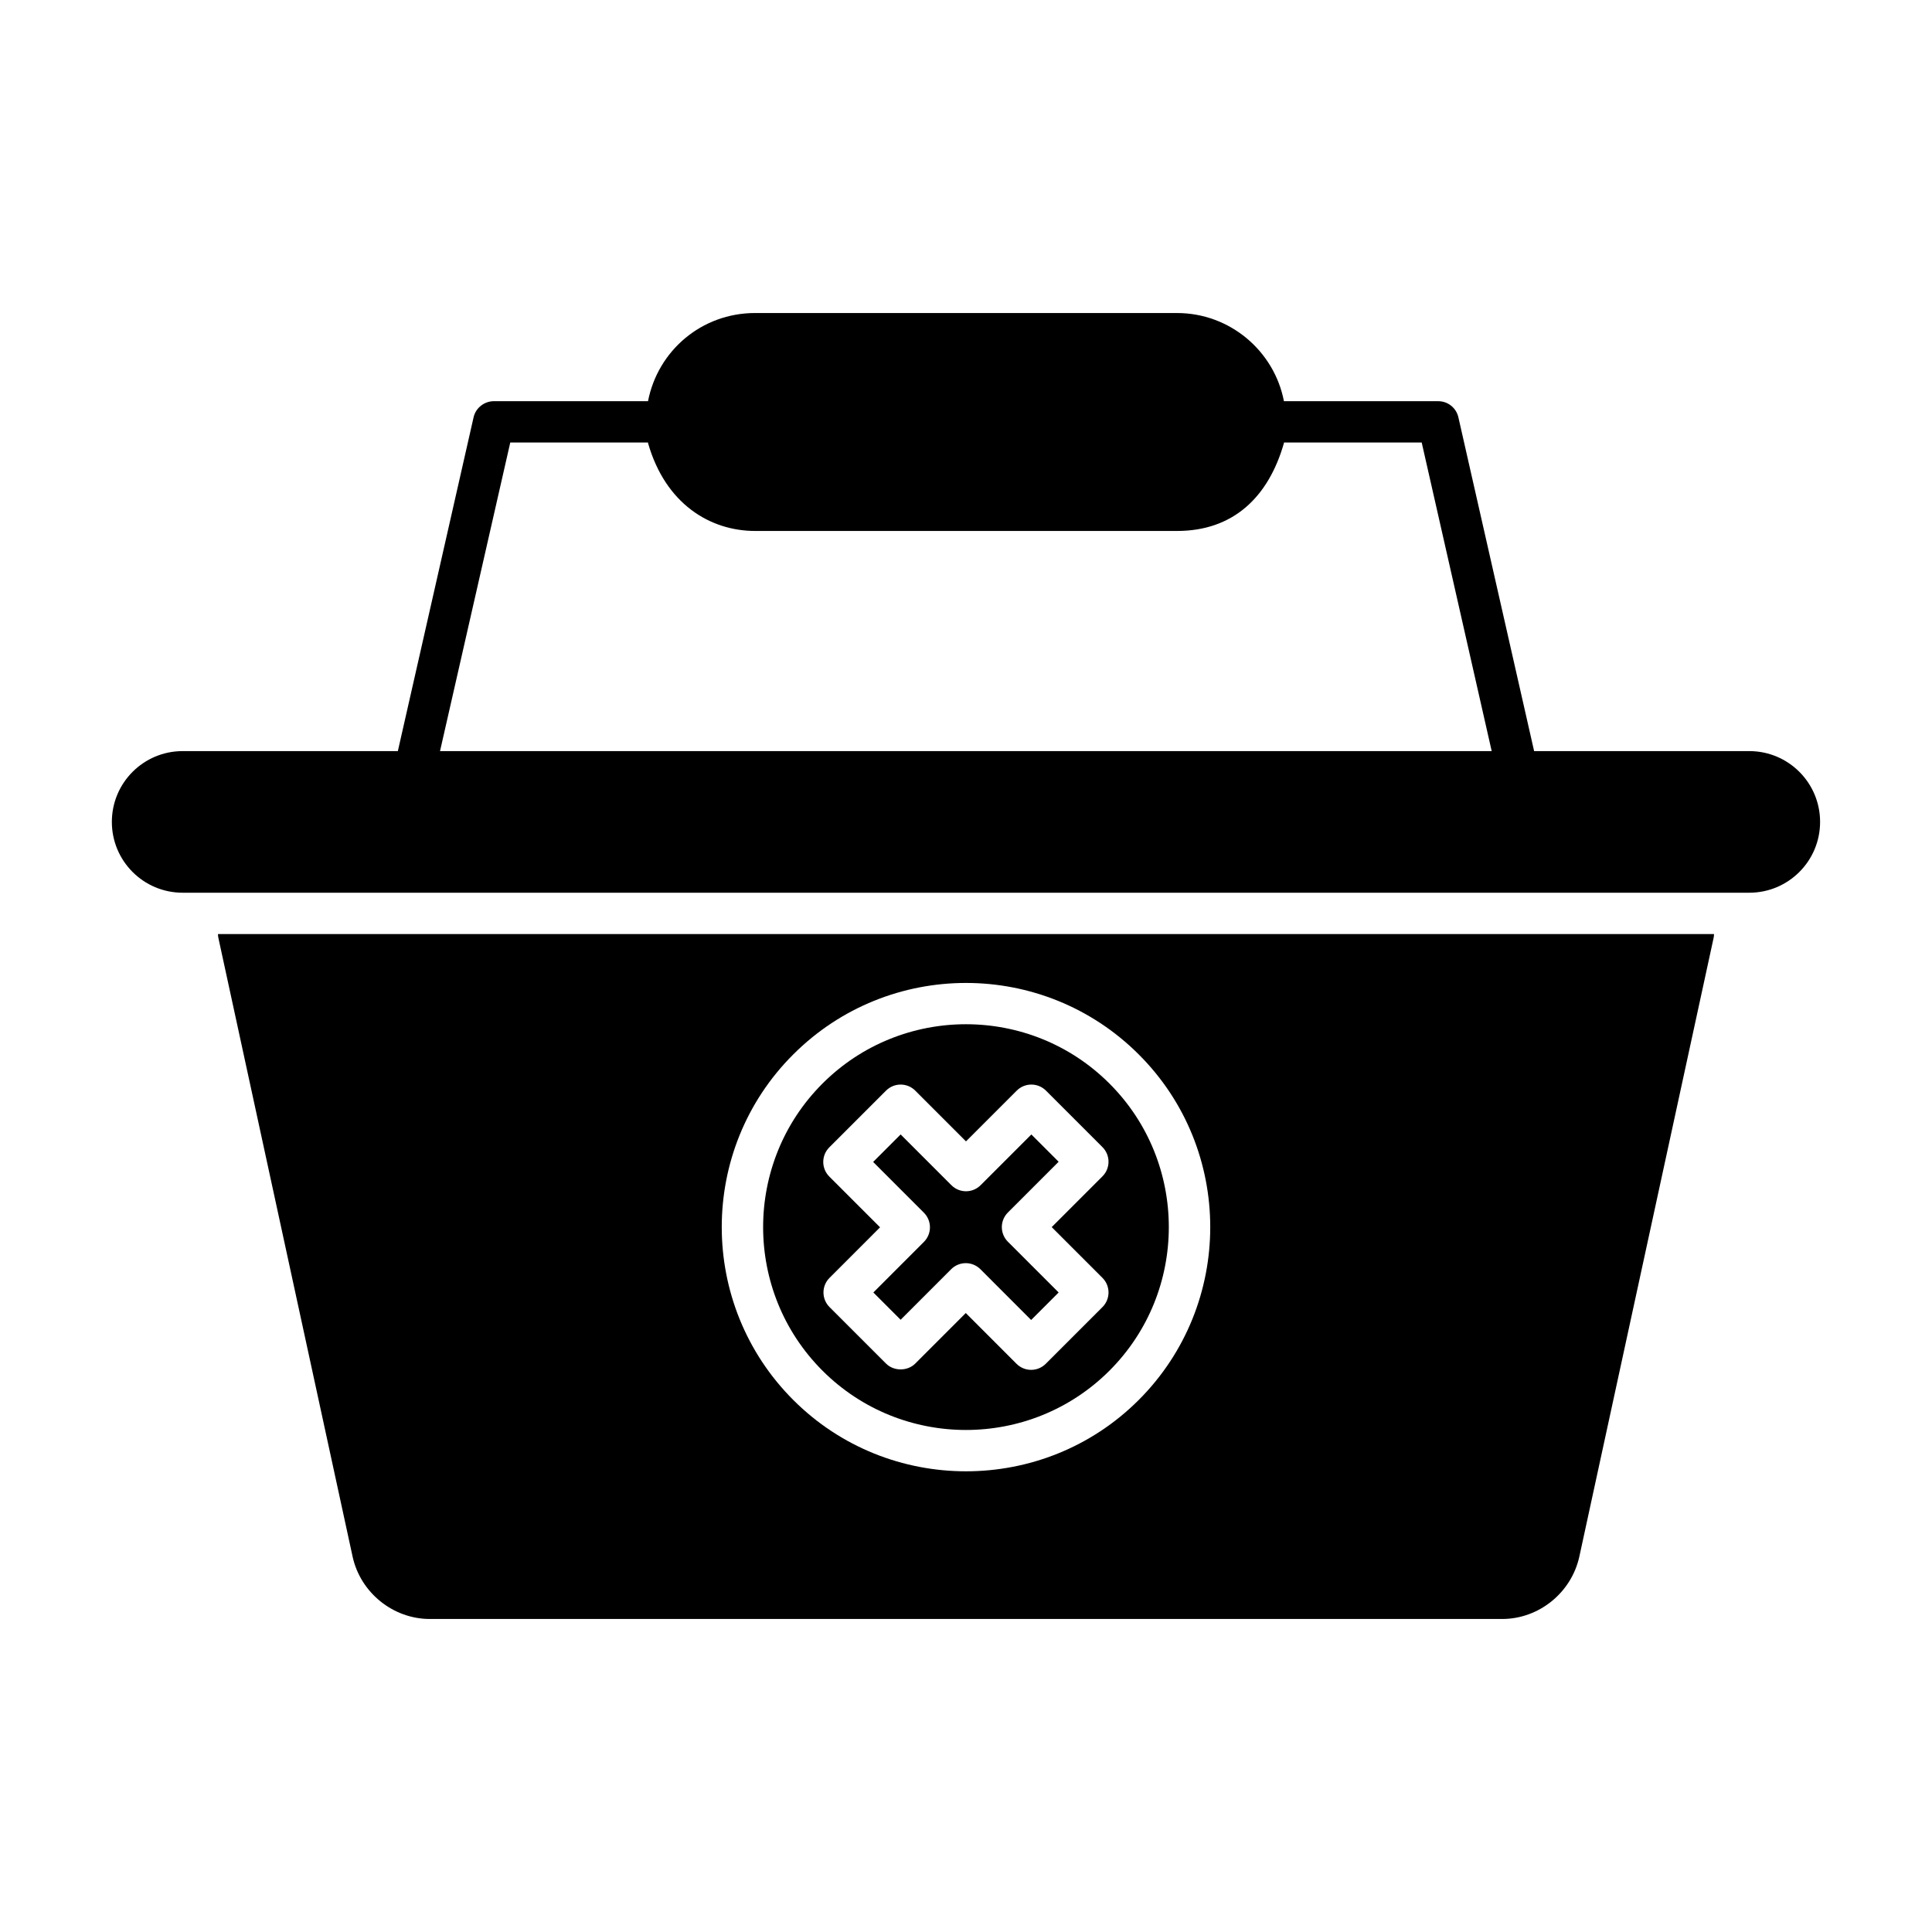
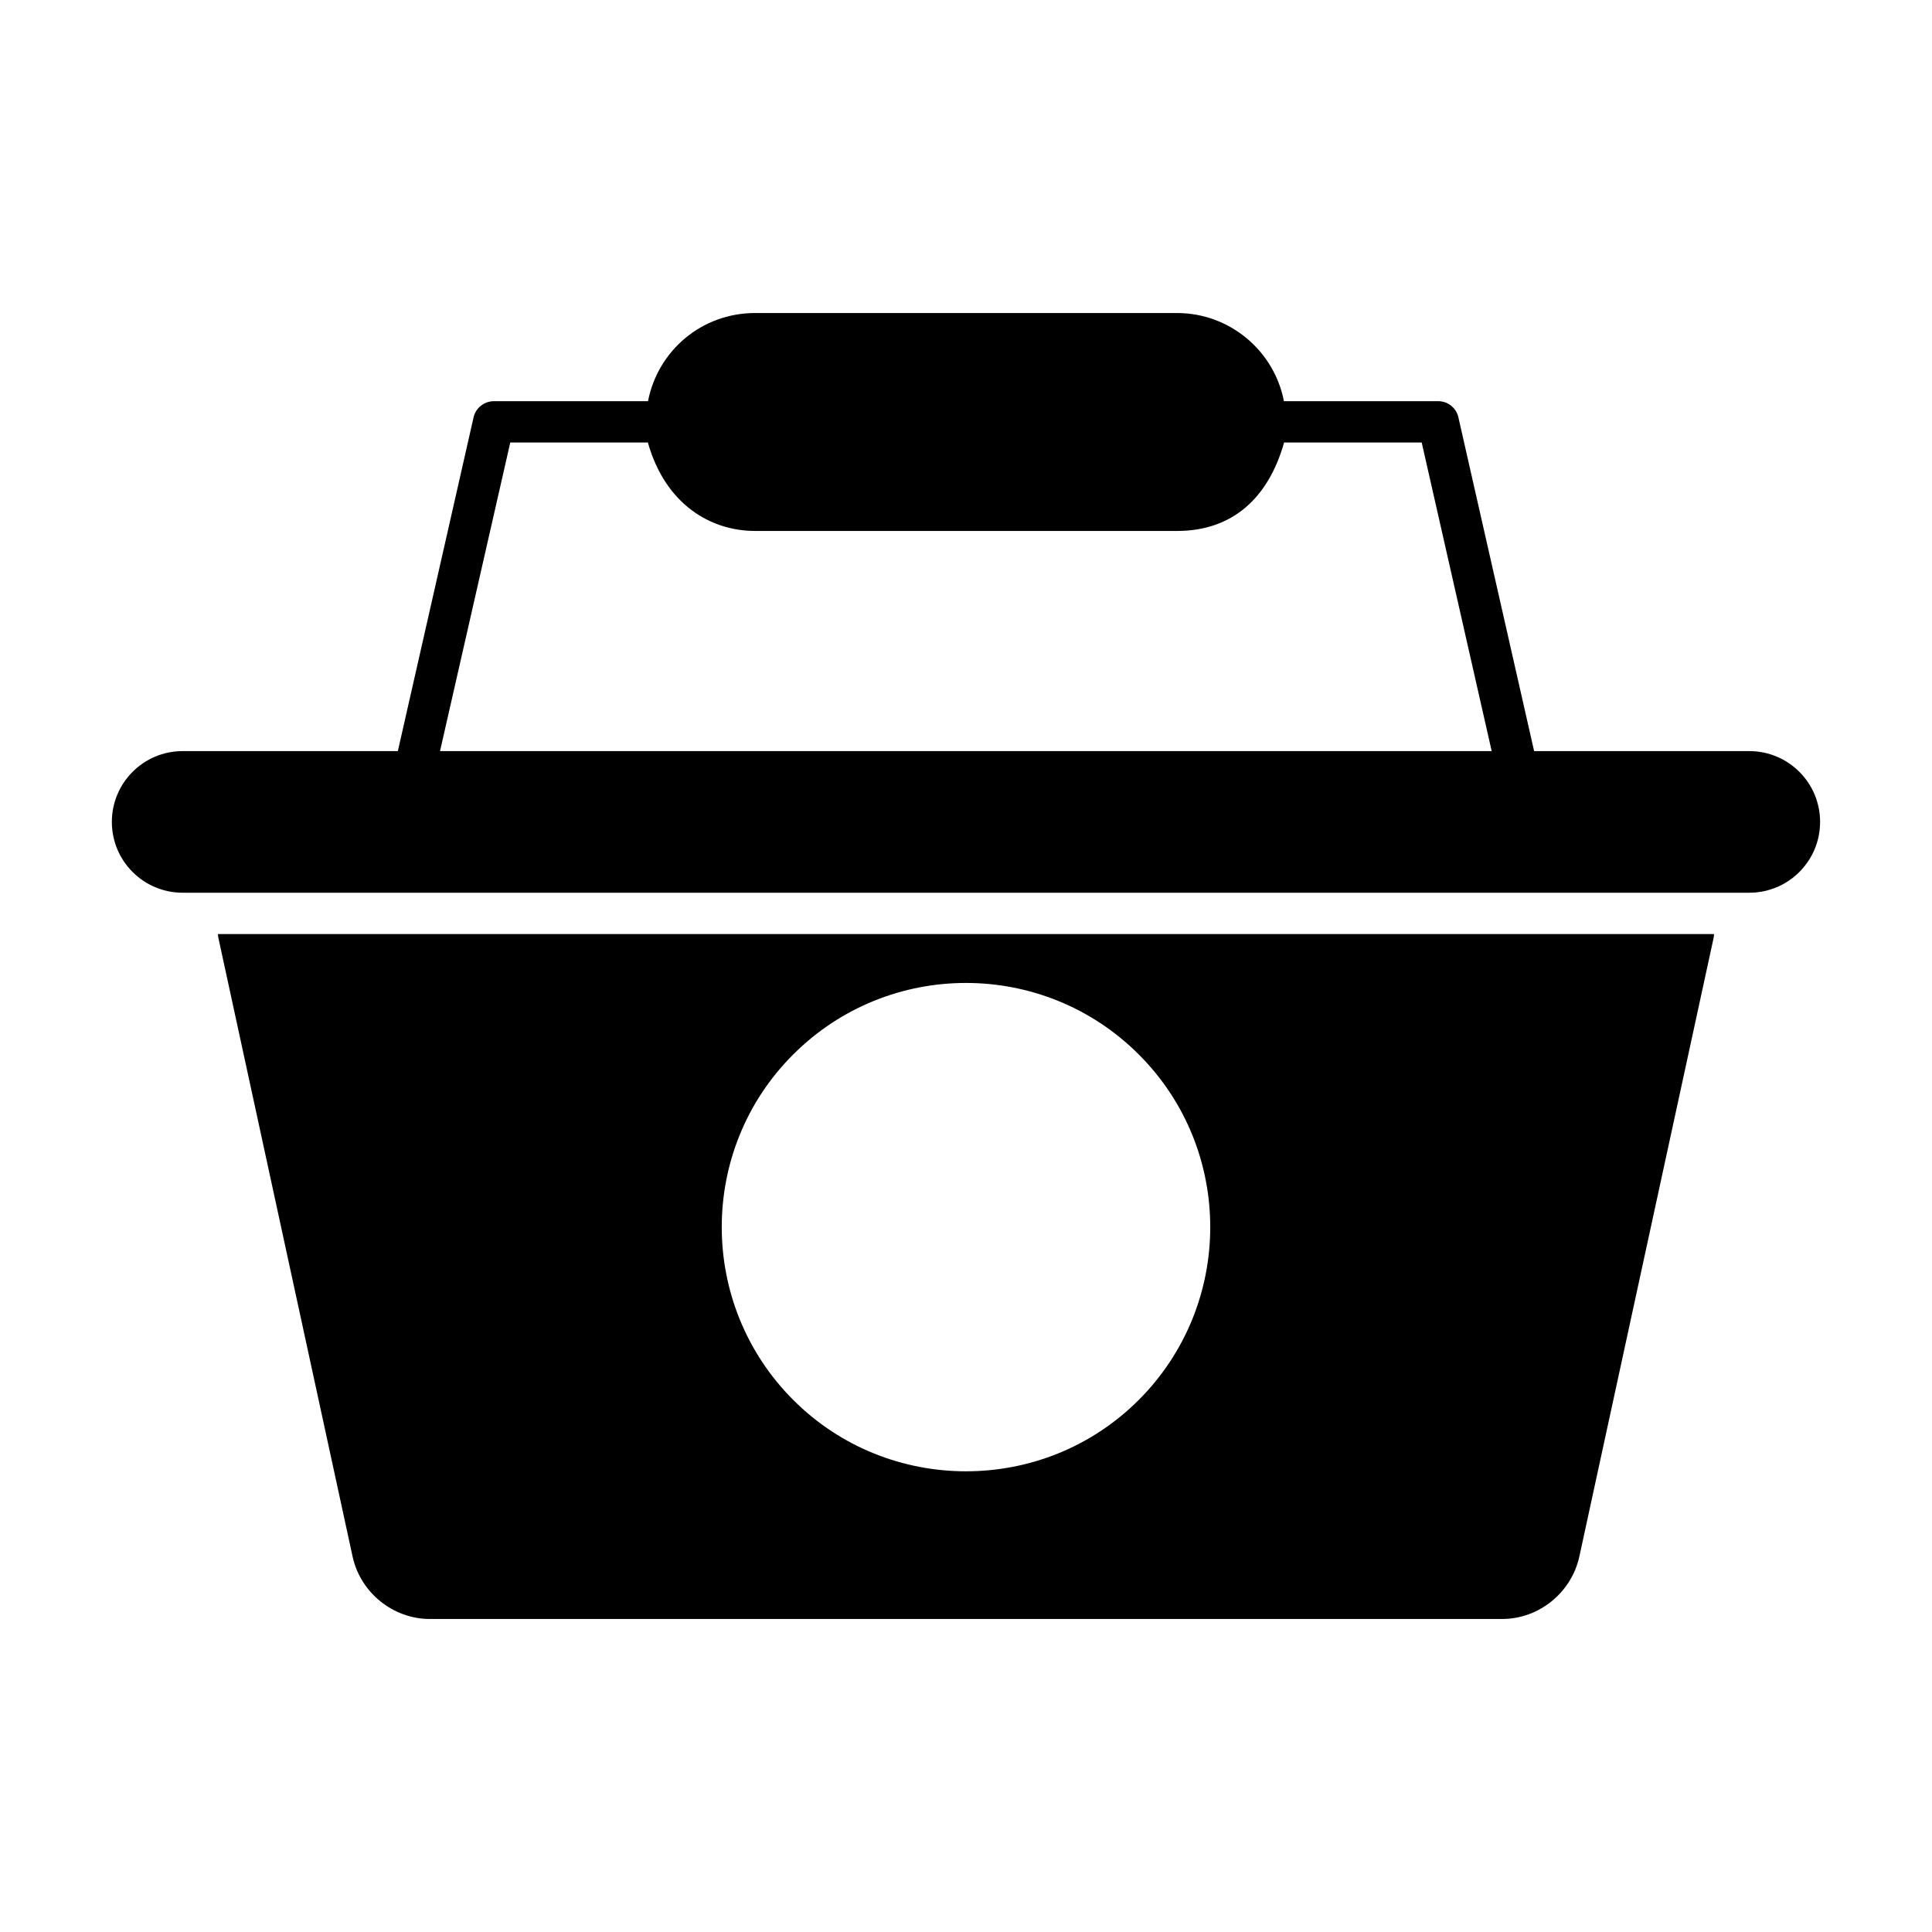
<svg xmlns="http://www.w3.org/2000/svg" fill="#000000" width="800px" height="800px" version="1.1" viewBox="144 144 512 512">
  <g>
-     <path d="m361.96 431.16c-20.965 20.969-20.965 55.105 0 76.074 20.965 20.965 55.09 20.965 76.066 0 20.965-20.969 20.965-55.105 0-76.074-20.969-20.969-55.094-20.969-76.066 0zm74.203 51.488c2.141 2.141 2.141 5.606 0 7.742l-15.031 15.031c-1.027 1.027-2.418 1.605-3.871 1.605s-2.844-0.578-3.871-1.605l-13.449-13.457-13.391 13.398c-2.055 2.055-5.691 2.055-7.742 0l-14.973-14.973c-2.141-2.141-2.141-5.606 0-7.742l13.391-13.398-13.449-13.449c-2.141-2.141-2.141-5.606 0-7.742l15.031-15.031c2.141-2.141 5.606-2.141 7.742 0l13.449 13.449 13.449-13.449c2.141-2.141 5.606-2.141 7.742 0l14.973 14.973c2.141 2.141 2.141 5.606 0 7.742l-13.449 13.457z" />
-     <path d="m403.87 458.09c-2.141 2.141-5.606 2.141-7.742 0l-13.449-13.449-7.289 7.289 13.449 13.449c2.141 2.141 2.141 5.606 0 7.742l-13.391 13.398 7.231 7.231 13.391-13.398c1.027-1.027 2.418-1.605 3.871-1.605s2.844 0.578 3.871 1.605l13.449 13.457 7.289-7.289-13.449-13.449c-2.141-2.141-2.141-5.606 0-7.742l13.449-13.457-7.231-7.231z" />
    <path d="m201.76 391.53c0 0.438 0.074 0.805 0.145 1.168l35.559 163.92c2.117 9.492 10.734 16.43 20.445 16.43h284.18c9.711 0 18.328-6.938 20.445-16.5l35.559-163.85c0.074-0.363 0.145-0.73 0.145-1.168zm244.02 123.47c-12.633 12.633-29.207 18.91-45.781 18.91s-33.148-6.277-45.781-18.91c-25.262-25.262-25.262-66.371 0-91.562 25.262-25.262 66.301-25.262 91.562 0 25.262 25.191 25.262 66.297 0 91.562z" />
    <path d="m607.58 343.05h-57.023l-20.078-88.496c-0.586-2.484-2.777-4.234-5.332-4.234h-40.891c-2.555-13.289-14.312-23.363-28.332-23.363l-111.79-0.004c-14.227 0-25.801 10.008-28.402 23.363h-40.816c-2.555 0-4.82 1.754-5.402 4.234l-20.078 88.496-57.027 0.004c-10.367 0-18.766 8.398-18.766 18.766s8.398 18.766 18.766 18.766h415.17c10.367 0 18.766-8.398 18.766-18.766 0-10.371-8.395-18.766-18.766-18.766zm-346.97 0 18.617-81.777h36.508v0.145c4.613 16.137 16.453 23.293 28.402 23.293h111.79c14.84 0 24.219-8.91 28.332-23.293v-0.145h36.508l18.547 81.777z" />
  </g>
</svg>